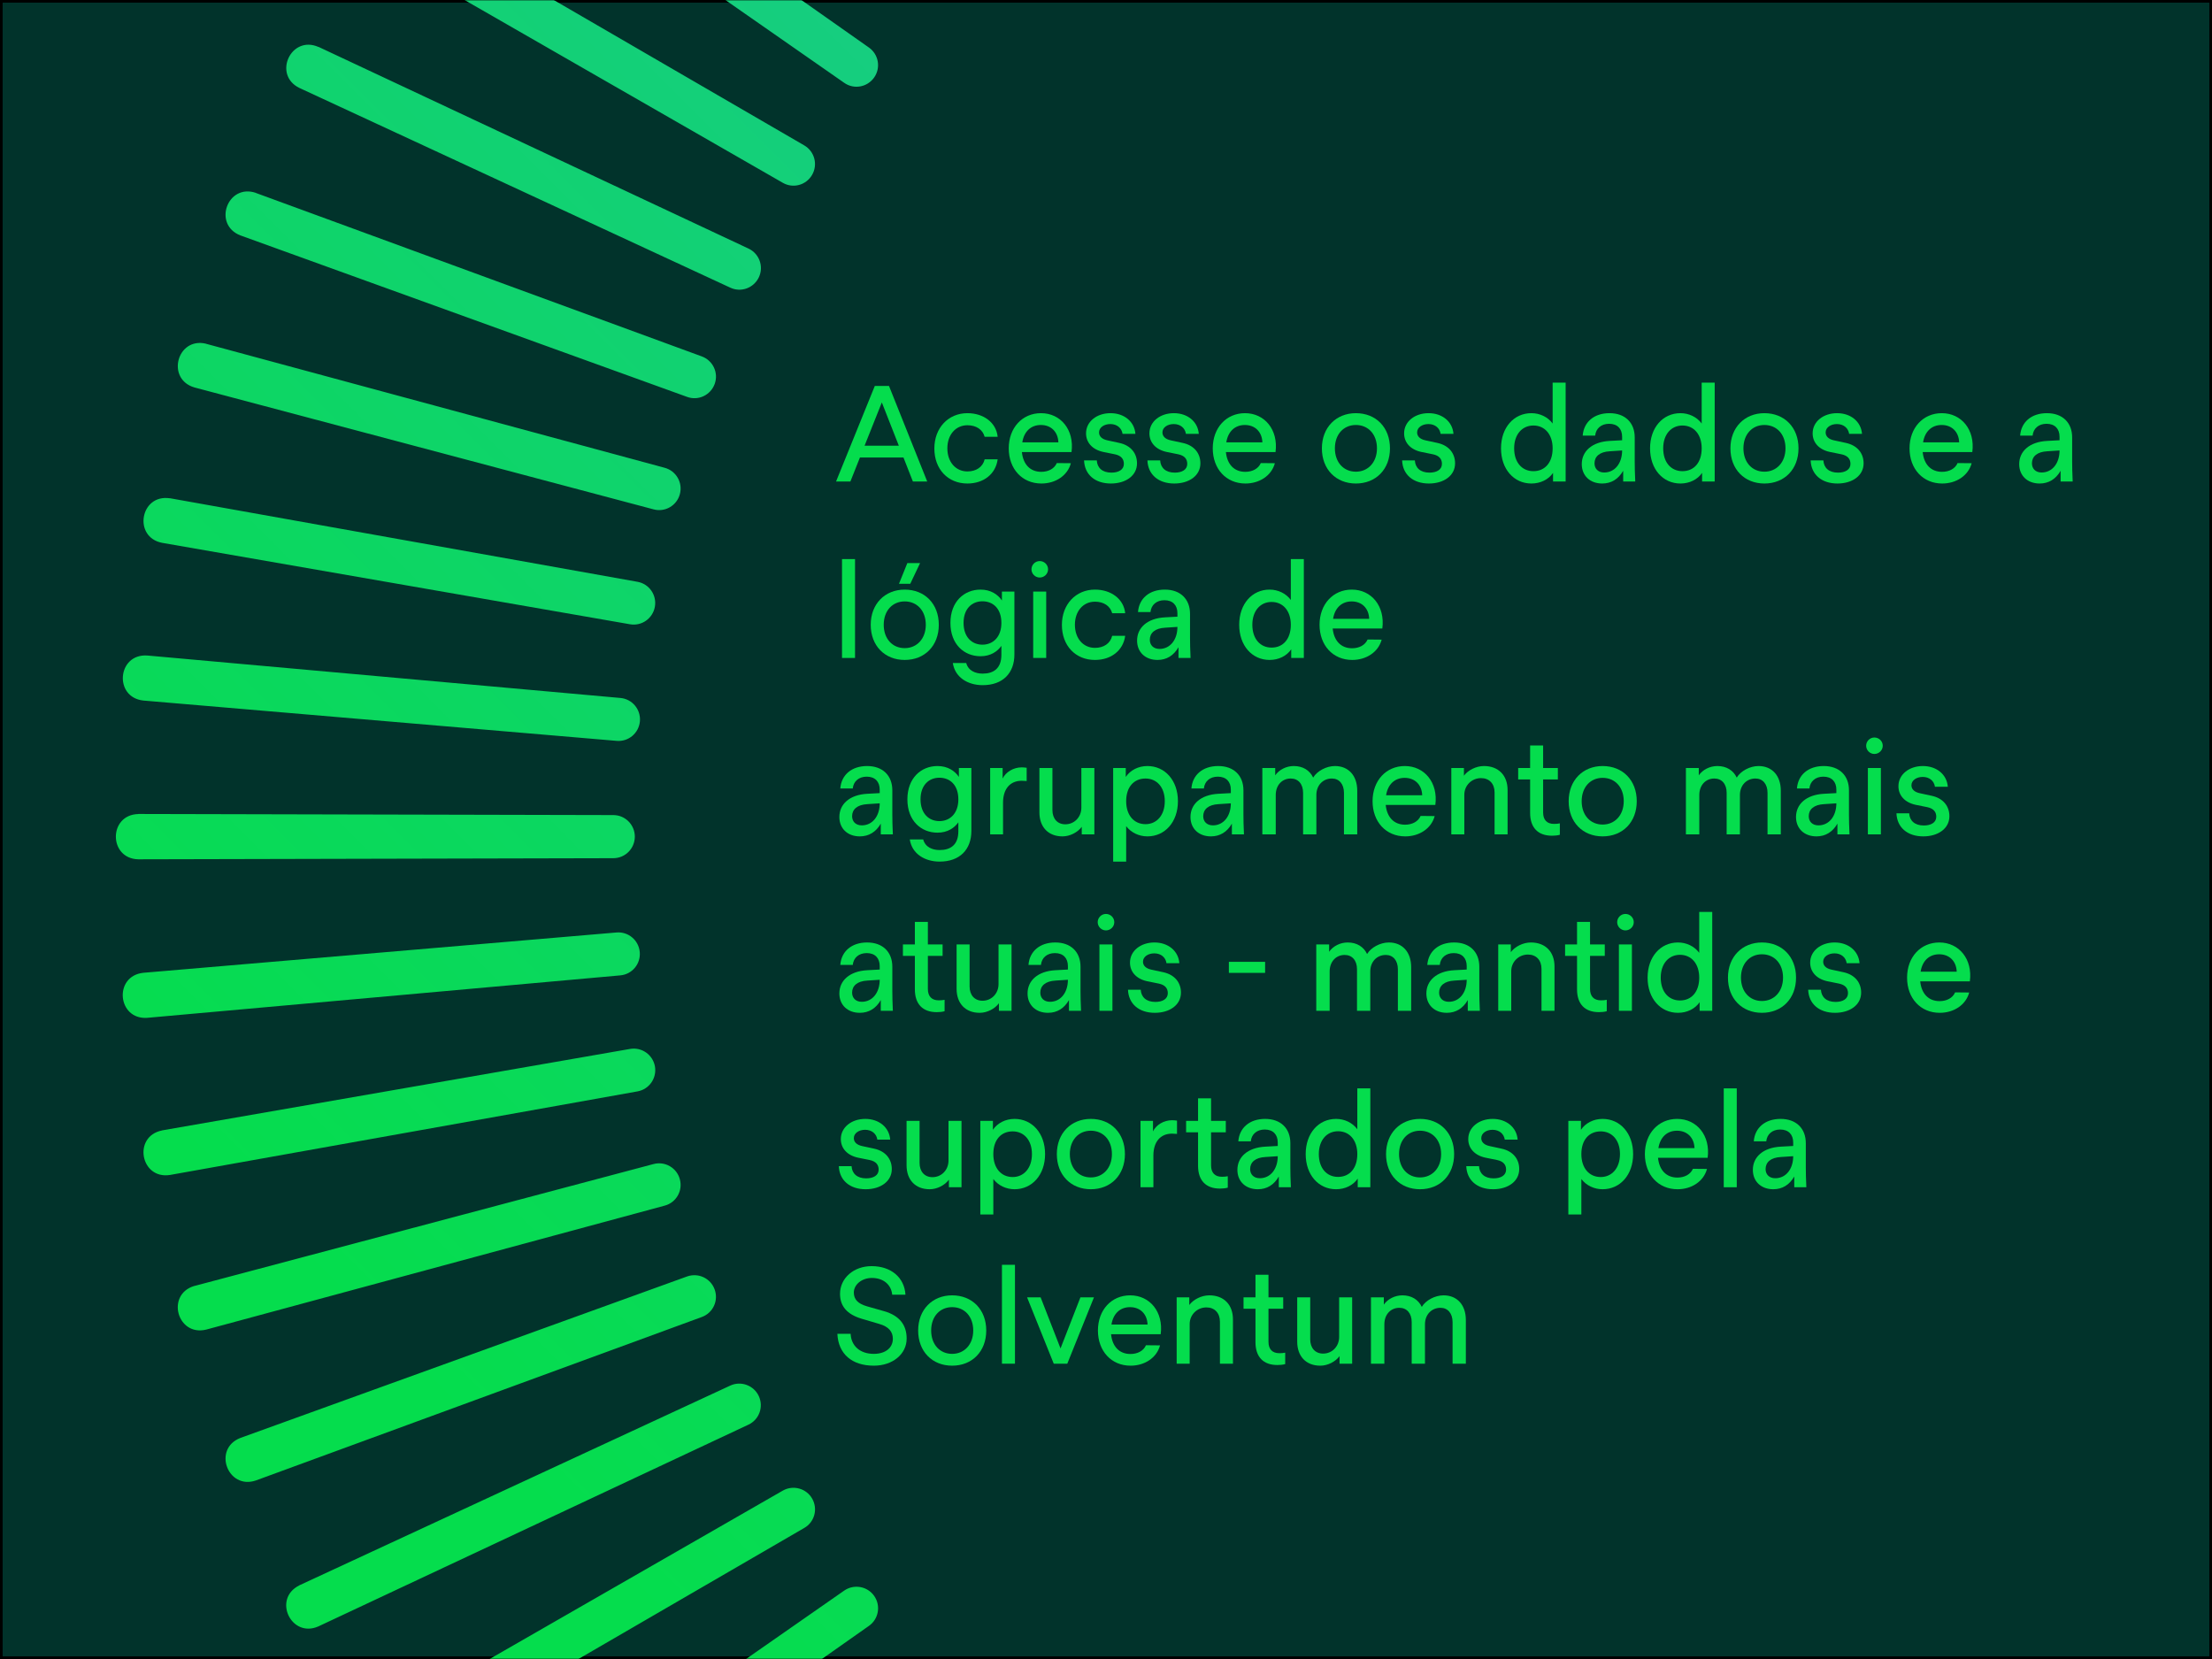
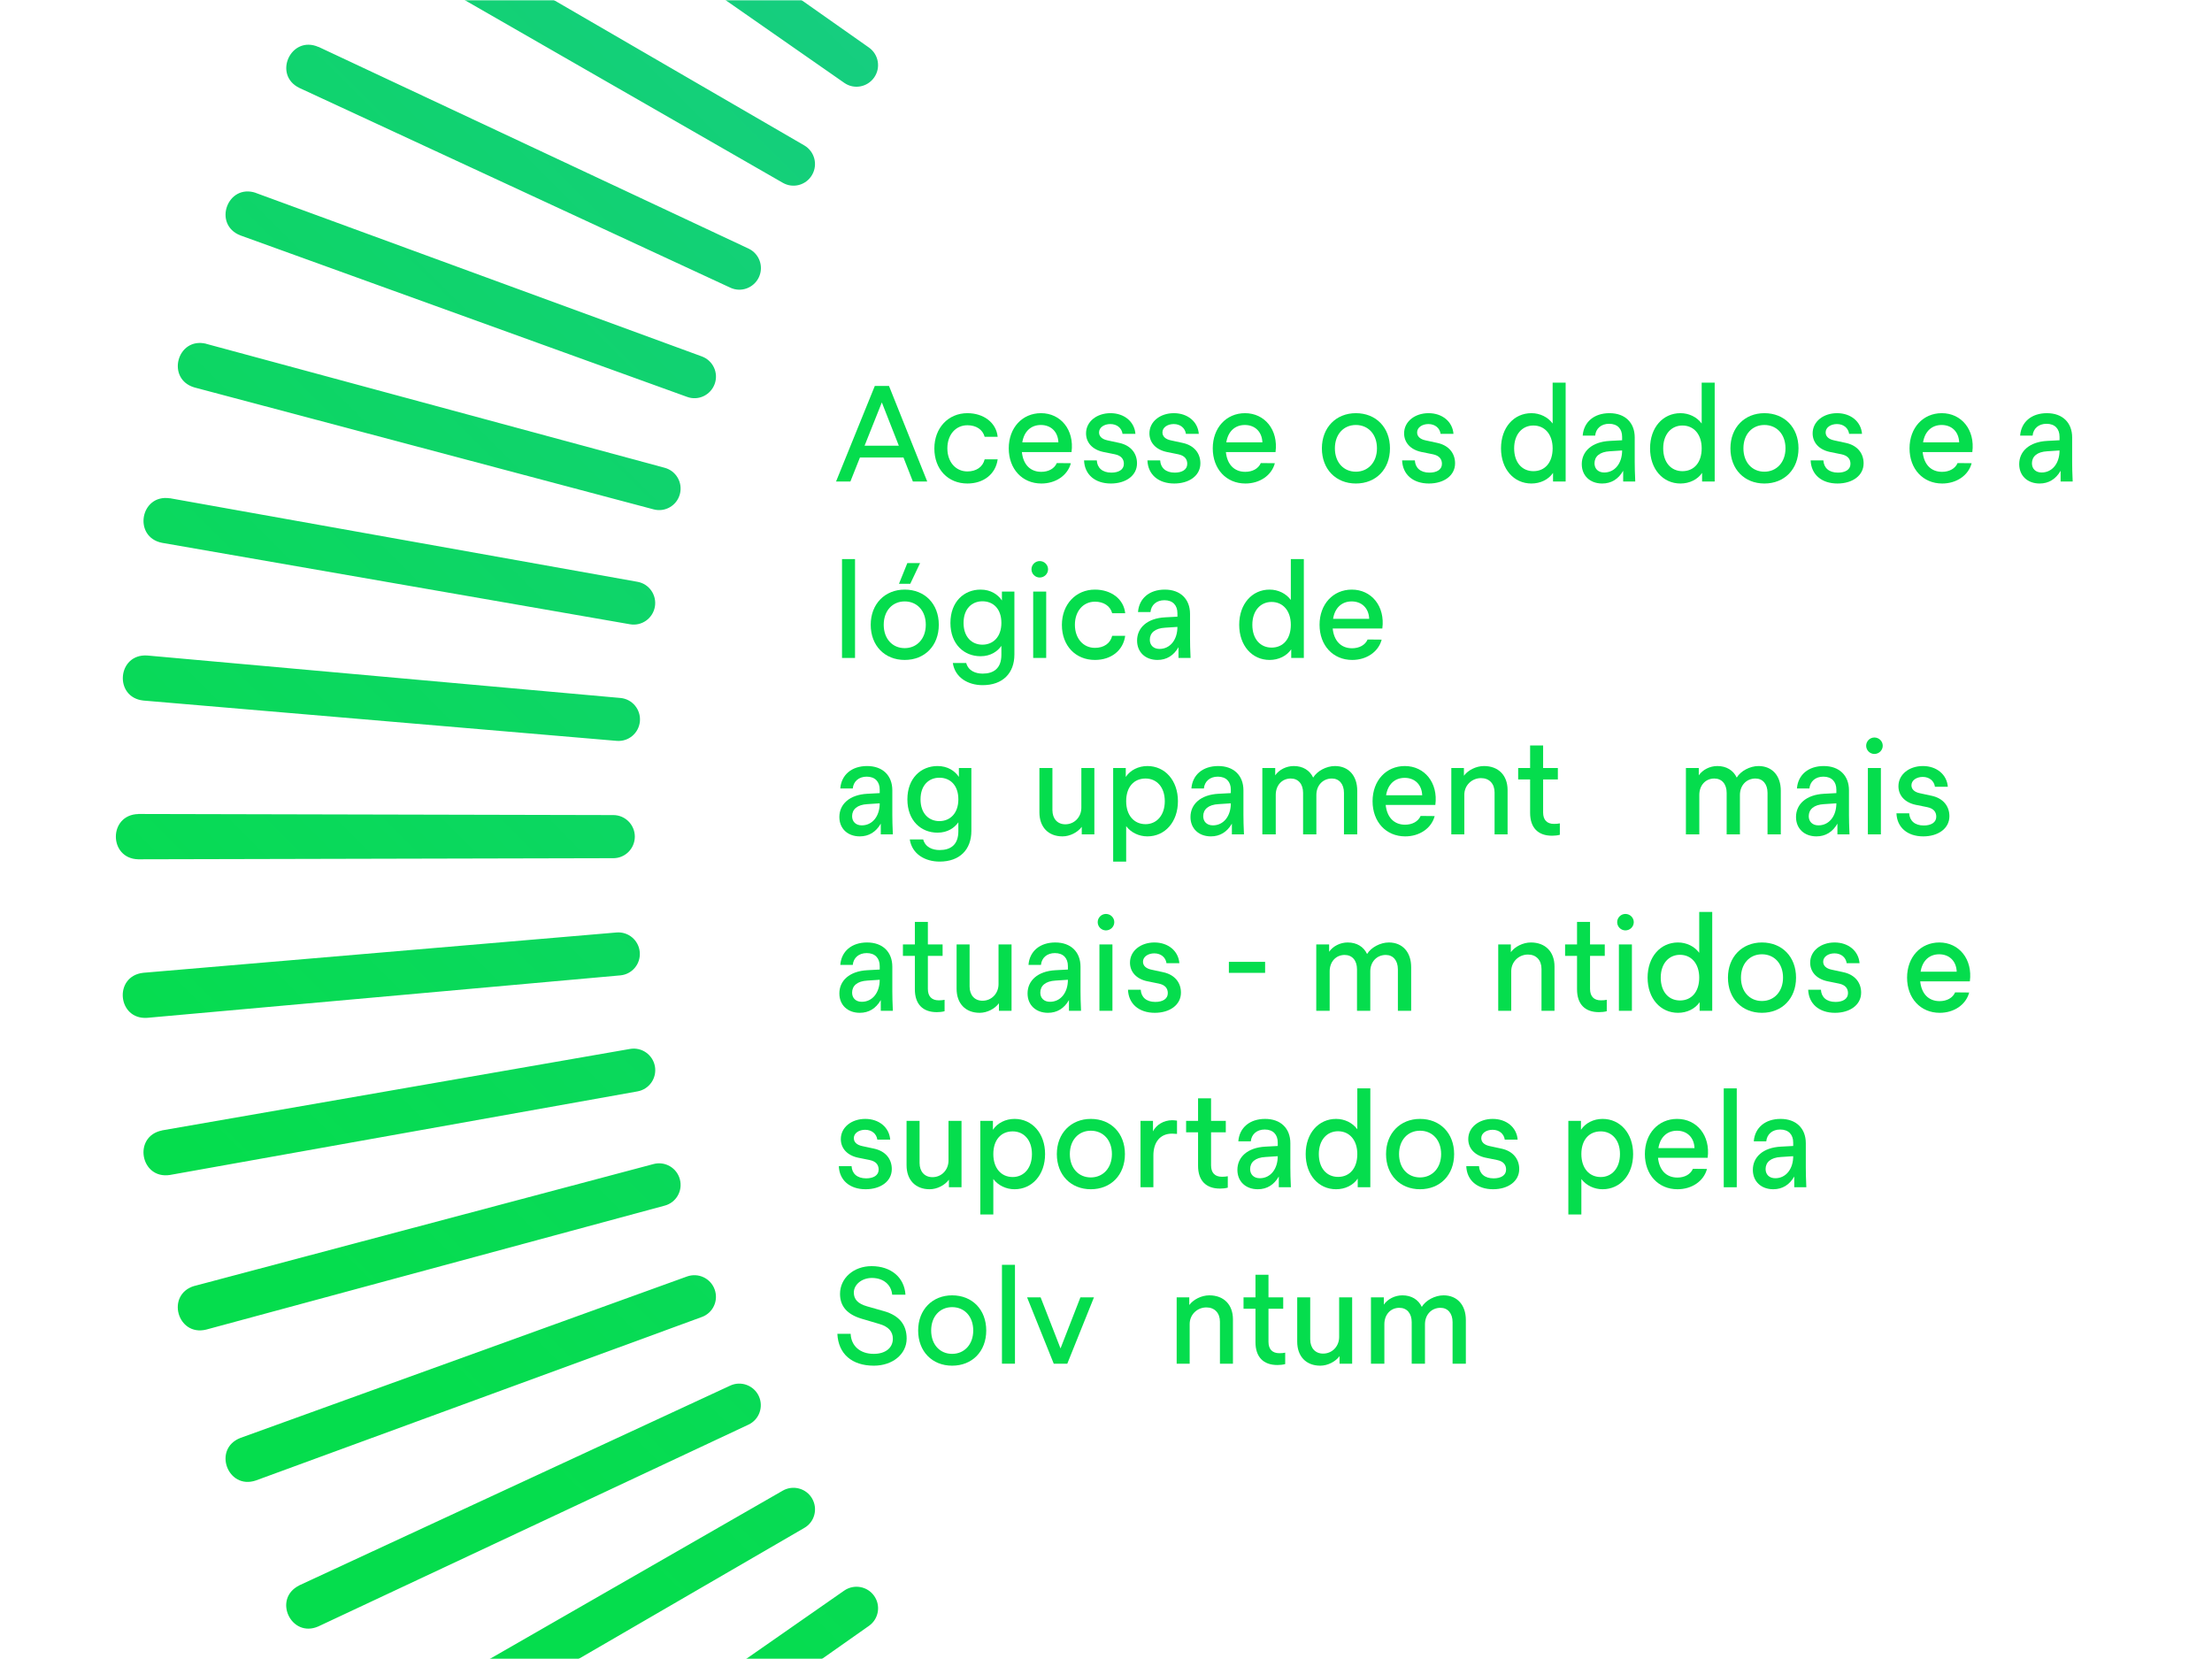
<svg xmlns="http://www.w3.org/2000/svg" width="840" height="630" viewBox="0 0 840 630" fill="none">
-   <rect x="0.5" y="0.5" width="839" height="629" fill="#01332B" stroke="black" />
  <mask id="mask0_11012_111" style="mask-type:alpha" maskUnits="userSpaceOnUse" x="0" y="0" width="840" height="630">
    <rect x="0.5" y="0.5" width="839" height="629" fill="#01332B" stroke="black" />
  </mask>
  <g mask="url(#mask0_11012_111)">
    <path d="M752.316 -373.488L751.896 -193.1C751.896 -188.594 748.202 -184.927 743.696 -184.927C739.189 -184.927 735.523 -188.566 735.523 -193.1L735.103 -373.488C735.355 -384.795 752.008 -384.879 752.288 -373.488L752.316 -373.488ZM812.52 -370.101C813.248 -381.465 796.65 -382.836 795.419 -371.585L780.109 -191.841C779.717 -187.334 783.02 -183.416 787.526 -182.996C792.032 -182.604 796.007 -185.907 796.398 -190.413L812.52 -370.073L812.52 -370.101ZM872.22 -361.481C873.927 -372.76 857.498 -375.559 855.315 -364.475L824.387 -186.775C823.604 -182.324 826.57 -178.126 831.021 -177.314C835.471 -176.531 839.725 -179.47 840.509 -183.92L872.248 -361.481L872.22 -361.481ZM930.913 -347.71C933.599 -358.794 917.478 -363.02 914.315 -352.16L868.022 -177.818C866.846 -173.452 869.421 -169.002 873.787 -167.826C878.154 -166.651 882.632 -169.226 883.807 -173.592L930.885 -347.71L930.913 -347.71ZM988.206 -328.846C991.844 -339.649 976.17 -345.275 972.056 -334.723L910.733 -165.083C909.165 -160.829 911.376 -156.183 915.603 -154.615C919.857 -153.048 924.531 -155.231 926.099 -159.486L988.178 -328.846L988.206 -328.846ZM1043.62 -305.083C1048.19 -315.523 1033.04 -322.492 1028.06 -312.332L952.212 -148.682C950.281 -144.595 952.072 -139.753 956.158 -137.822C960.245 -135.891 965.115 -137.654 967.046 -141.741L1043.65 -305.055L1043.62 -305.083ZM1096.77 -276.591C1102.23 -286.583 1087.76 -294.839 1081.88 -285.183L992.04 -128.754C989.773 -124.835 991.116 -119.881 995.035 -117.614C998.953 -115.347 1003.94 -116.663 1006.23 -120.581L1096.77 -276.591ZM1147.21 -243.564C1153.51 -253.052 1139.82 -262.54 1133.13 -253.416L1029.99 -105.411C1027.39 -101.717 1028.31 -96.651 1032.01 -94.048C1035.7 -91.445 1040.8 -92.34 1043.4 -96.035L1147.21 -243.564ZM1194.6 -206.255C1201.7 -215.155 1188.89 -225.791 1181.44 -217.31L1065.82 -78.878C1062.91 -75.435 1063.38 -70.285 1066.83 -67.374C1070.27 -64.463 1075.45 -64.911 1078.36 -68.354L1194.62 -206.283L1194.6 -206.255ZM1238.57 -164.971C1246.43 -173.228 1234.59 -184.927 1226.42 -177.119L1099.15 -49.266C1095.96 -46.075 1095.96 -40.925 1099.15 -37.734C1102.34 -34.544 1107.52 -34.516 1110.71 -37.734L1238.57 -164.999L1238.57 -164.971ZM1278.73 -119.993C1287.29 -127.522 1276.52 -140.229 1267.67 -133.148L1129.75 -16.883C1126.27 -14 1125.85 -8.85 1128.74 -5.379C1131.62 -1.909 1136.8 -1.461 1140.27 -4.344L1278.7 -119.965L1278.73 -119.993ZM1314.86 -71.713C1324.04 -78.458 1314.42 -92.061 1305.01 -85.791L1157.48 18.02C1153.79 20.595 1152.89 25.688 1155.47 29.383C1158.04 33.077 1163.14 34.001 1166.86 31.426L1314.86 -71.713ZM1346.63 -20.437C1356.37 -26.371 1347.95 -40.757 1338.04 -35.327L1182.03 55.217C1178.11 57.456 1176.79 62.438 1179.03 66.356C1181.27 70.275 1186.28 71.618 1190.2 69.379L1346.63 -20.465L1346.63 -20.437ZM1373.81 33.385C1384.02 28.319 1376.89 13.261 1366.56 17.823L1203.24 94.429C1199.16 96.332 1197.39 101.174 1199.3 105.289C1201.2 109.375 1206.07 111.166 1210.16 109.263L1373.81 33.413L1373.81 33.385ZM1396.2 89.391C1406.81 85.249 1401.04 69.603 1390.32 73.241L1220.96 135.32C1216.71 136.86 1214.55 141.534 1216.09 145.788C1217.63 150.043 1222.3 152.226 1226.56 150.714L1396.2 89.391ZM1413.61 147.132C1424.55 143.913 1420.16 127.847 1409.16 130.534L1235.04 177.612C1230.67 178.759 1228.1 183.237 1229.27 187.604C1230.42 191.97 1234.9 194.573 1239.29 193.397L1413.64 147.104L1413.61 147.132ZM1425.92 206.16C1437.09 203.921 1434.12 187.52 1422.93 189.255L1245.37 220.994C1240.92 221.778 1237.98 226.004 1238.73 230.454C1239.52 234.905 1243.74 237.899 1248.19 237.116L1425.89 206.188L1425.92 206.16ZM1433.06 266.028C1444.4 264.769 1442.86 248.171 1431.58 248.927L1251.92 265.049C1247.41 265.44 1244.11 269.387 1244.5 273.893C1244.89 278.399 1248.84 281.73 1253.34 281.338L1433.09 266.028L1433.06 266.028ZM1434.93 326.316C1446.33 326.036 1446.24 309.383 1434.93 309.131L1254.55 309.551C1250.04 309.551 1246.4 313.189 1246.37 317.723C1246.37 322.23 1250.01 325.924 1254.55 325.924L1434.93 326.344L1434.93 326.316ZM1431.55 386.52C1442.91 387.248 1444.28 370.65 1433.03 369.419L1253.29 354.109C1248.78 353.717 1244.86 357.02 1244.44 361.526C1244.05 366.032 1247.35 370.007 1251.86 370.398L1431.52 386.52L1431.55 386.52ZM1422.93 446.22C1434.21 447.927 1437.01 431.498 1425.92 429.315L1248.22 398.387C1243.77 397.604 1239.57 400.57 1238.76 405.021C1237.98 409.471 1240.92 413.725 1245.37 414.509L1422.93 446.248L1422.93 446.22ZM1409.16 504.913C1420.24 507.599 1424.47 491.478 1413.61 488.315L1239.27 442.022C1234.9 440.846 1230.45 443.421 1229.27 447.787C1228.1 452.154 1230.67 456.632 1235.04 457.807L1409.16 504.885L1409.16 504.913ZM1390.32 562.206C1401.12 565.844 1406.75 550.17 1396.2 546.056L1226.56 484.733C1222.3 483.165 1217.66 485.376 1216.09 489.603C1214.52 493.857 1216.71 498.531 1220.96 500.099L1390.32 562.178L1390.32 562.206ZM1366.53 617.623C1376.97 622.186 1383.94 607.044 1373.78 602.062L1210.13 526.212C1206.04 524.281 1201.2 526.072 1199.27 530.158C1197.34 534.245 1199.1 539.115 1203.19 541.046L1366.5 617.651L1366.53 617.623ZM1338.04 670.774C1348.03 676.232 1356.29 661.762 1346.63 655.884L1190.2 566.04C1186.28 563.773 1181.33 565.116 1179.06 569.035C1176.79 572.953 1178.11 577.935 1182.03 580.23L1338.04 670.774ZM1305.01 721.21C1314.5 727.508 1323.99 713.821 1314.86 707.132L1166.86 603.993C1163.16 601.39 1158.1 602.314 1155.49 606.008C1152.89 609.703 1153.79 614.797 1157.48 617.4L1305.01 721.21ZM1267.7 768.595C1276.6 775.704 1287.24 762.885 1278.76 755.44L1140.32 639.819C1136.88 636.908 1131.73 637.384 1128.82 640.826C1125.91 644.269 1126.36 649.447 1129.8 652.358L1267.73 768.623L1267.7 768.595ZM1226.42 812.566C1234.68 820.43 1246.37 808.591 1238.57 800.418L1110.71 673.153C1107.52 669.963 1102.37 669.963 1099.18 673.153C1095.99 676.344 1095.96 681.522 1099.18 684.713L1226.45 812.566L1226.42 812.566ZM1181.44 852.729C1188.97 861.294 1201.68 850.518 1194.6 841.674L1078.33 703.745C1075.45 700.274 1070.3 699.855 1066.83 702.737C1063.36 705.62 1062.91 710.798 1065.79 714.269L1181.41 852.701L1181.44 852.729ZM1133.16 888.863C1139.91 898.043 1153.51 888.415 1147.24 879.011L1043.43 731.482C1040.85 727.787 1035.76 726.892 1032.06 729.467C1028.37 732.042 1027.45 737.136 1030.02 740.858L1133.16 888.863ZM1081.88 920.63C1087.82 930.37 1102.2 921.946 1096.77 912.038L1006.23 756.028C1003.99 752.11 999.009 750.794 995.091 753.033C991.173 755.272 989.829 760.282 992.068 764.201L1081.91 920.63L1081.88 920.63ZM1028.06 947.807C1033.13 958.023 1048.19 950.886 1043.62 940.558L967.018 777.244C965.115 773.157 960.273 771.394 956.159 773.297C952.072 775.2 950.281 780.071 952.184 784.157L1028.03 947.807L1028.06 947.807ZM972.056 970.198C976.199 980.806 991.844 975.041 988.206 964.321L926.127 794.961C924.587 790.706 919.913 788.551 915.659 790.091C911.404 791.63 909.221 796.304 910.733 800.558L972.056 970.198ZM914.315 987.607C917.534 998.551 933.6 994.157 930.913 983.157L883.835 809.039C882.688 804.673 878.21 802.098 873.843 803.273C869.477 804.421 866.874 808.899 868.05 813.293L914.343 987.635L914.315 987.607ZM855.287 999.923C857.526 1011.09 873.927 1008.12 872.192 996.928L840.453 819.367C839.669 814.917 835.443 811.978 830.993 812.733C826.542 813.517 823.548 817.743 824.331 822.194L855.259 999.895L855.287 999.923ZM795.419 1007.06C796.678 1018.4 813.276 1016.86 812.52 1005.58L796.398 825.916C796.007 821.41 792.06 818.107 787.554 818.499C783.048 818.891 779.717 822.837 780.109 827.344L795.419 1007.09L795.419 1007.06ZM735.131 1008.93C735.411 1020.33 752.064 1020.24 752.316 1008.93L751.896 828.547C751.896 824.041 748.258 820.402 743.724 820.374C739.217 820.374 735.523 824.013 735.523 828.547L735.103 1008.93L735.131 1008.93ZM674.927 1005.55C674.199 1016.91 690.797 1018.28 692.028 1007.03L707.338 827.288C707.73 822.781 704.427 818.863 699.921 818.443C695.415 818.051 691.44 821.354 691.049 825.86L674.927 1005.52L674.927 1005.55ZM615.227 996.928C613.52 1008.21 629.949 1011.01 632.132 999.923L663.06 822.222C663.844 817.771 660.877 813.573 656.426 812.761C651.976 811.978 647.722 814.917 646.938 819.367L615.199 996.928L615.227 996.928ZM556.534 983.157C553.848 994.241 569.969 998.467 573.132 987.608L619.425 813.265C620.601 808.899 618.026 804.449 613.66 803.273C609.293 802.098 604.815 804.673 603.64 809.039L556.562 983.157L556.534 983.157ZM499.241 964.321C495.603 975.125 511.277 980.75 515.391 970.198L576.714 800.558C578.282 796.304 576.071 791.658 571.844 790.091C567.59 788.523 562.916 790.706 561.349 794.961L499.269 964.321L499.241 964.321ZM443.824 940.53C439.261 950.97 454.403 957.939 459.385 947.779L535.235 784.129C537.166 780.043 535.375 775.201 531.289 773.269C527.202 771.338 522.332 773.101 520.401 777.188L443.796 940.502L443.824 940.53ZM390.673 912.038C385.215 922.03 399.685 930.286 405.563 920.63L495.407 764.201C497.674 760.282 496.331 755.328 492.412 753.061C488.494 750.794 483.512 752.11 481.217 756.028L390.673 912.038ZM340.237 879.011C333.94 888.499 347.626 897.987 354.315 888.863L457.454 740.858C460.057 737.164 459.133 732.098 455.439 729.495C451.744 726.892 446.65 727.787 444.047 731.482L340.237 879.011ZM292.852 841.702C285.743 850.602 298.562 861.238 306.007 852.757L421.629 714.325C424.539 710.882 424.064 705.732 420.621 702.821C417.178 699.911 412 700.358 409.089 703.801L292.824 841.73L292.852 841.702ZM248.882 800.418C241.017 808.675 252.856 820.374 261.029 812.566L388.294 684.713C391.485 681.522 391.485 676.372 388.294 673.181C385.103 669.991 379.925 669.963 376.734 673.181L248.882 800.446L248.882 800.418ZM208.718 755.44C200.153 762.969 210.929 775.676 219.773 768.595L357.702 652.33C361.173 649.447 361.593 644.297 358.71 640.826C355.827 637.356 350.649 636.908 347.178 639.791L208.746 755.412L208.718 755.44ZM172.584 707.16C163.404 713.905 173.032 727.508 182.436 721.238L329.965 617.428C333.66 614.853 334.555 609.759 331.98 606.064C329.405 602.37 324.311 601.446 320.589 604.021L172.584 707.16ZM140.817 655.884C131.077 661.818 139.501 676.204 149.409 670.774L305.419 580.231C309.337 577.991 310.653 573.009 308.414 569.091C306.175 565.173 301.165 563.829 297.246 566.068L140.817 655.912L140.817 655.884ZM113.64 602.062C103.424 607.128 110.561 622.186 120.889 617.624L284.203 541.018C288.29 539.115 290.053 534.273 288.15 530.159C286.247 526.072 281.377 524.281 277.29 526.184L113.64 602.034L113.64 602.062ZM91.277 546.056C80.669 550.199 86.434 565.844 97.154 562.206L266.514 500.127C270.769 498.587 272.924 493.913 271.385 489.659C269.845 485.404 265.171 483.221 260.917 484.733L91.277 546.056ZM73.84 488.315C62.896 491.534 67.29 507.6 78.29 504.913L252.408 457.835C256.774 456.688 259.349 452.21 258.174 447.843C257.026 443.477 252.548 440.874 248.154 442.05L73.812 488.343L73.84 488.315ZM61.525 429.287C50.357 431.526 53.324 447.927 64.519 446.192L242.08 414.453C246.53 413.669 249.469 409.443 248.714 404.993C247.93 400.542 243.704 397.548 239.253 398.331L61.552 429.259L61.525 429.287ZM54.387 369.419C43.052 370.678 44.591 387.276 55.871 386.52L235.531 370.398C240.037 370.007 243.34 366.06 242.948 361.554C242.556 357.048 238.61 353.717 234.103 354.109L54.359 369.419L54.387 369.419ZM52.512 309.131C41.121 309.411 41.205 326.064 52.512 326.316L232.9 325.896C237.406 325.896 241.045 322.258 241.073 317.724C241.073 313.217 237.434 309.523 232.9 309.523L52.512 309.103L52.512 309.131ZM55.899 248.927C44.535 248.199 43.164 264.797 54.415 266.028L234.159 281.338C238.666 281.73 242.584 278.427 243.004 273.921C243.396 269.415 240.093 265.44 235.587 265.049L55.927 248.927L55.899 248.927ZM64.519 189.227C53.24 187.52 50.441 203.949 61.525 206.132L239.225 237.06C243.676 237.844 247.874 234.877 248.686 230.426C249.469 225.976 246.53 221.722 242.08 220.938L64.519 189.199L64.519 189.227ZM78.29 130.534C67.206 127.848 62.98 143.969 73.84 147.132L248.182 193.425C252.548 194.601 256.998 192.026 258.174 187.66C259.349 183.293 256.774 178.815 252.408 177.64L78.29 130.562L78.29 130.534ZM97.154 73.241C86.35 69.603 80.725 85.277 91.277 89.391L260.917 150.714C265.171 152.282 269.817 150.071 271.385 145.844C272.952 141.59 270.769 136.916 266.514 135.349L97.154 73.269L97.154 73.241ZM120.917 17.824C110.477 13.261 103.508 28.403 113.668 33.385L277.318 109.235C281.405 111.166 286.247 109.375 288.178 105.289C290.109 101.202 288.346 96.332 284.259 94.401L120.945 17.796L120.917 17.824ZM149.409 -35.327C139.417 -40.785 131.161 -26.315 140.817 -20.437L297.246 69.407C301.165 71.674 306.119 70.331 308.386 66.412C310.653 62.494 309.337 57.512 305.419 55.217L149.409 -35.327ZM182.436 -85.763C172.948 -92.06 163.46 -78.374 172.584 -71.685L320.589 31.454C324.283 34.057 329.349 33.133 331.952 29.439C334.555 25.744 333.66 20.65 329.965 18.047L182.436 -85.763ZM219.745 -133.148C210.845 -140.257 200.209 -127.438 208.69 -119.993L347.122 -4.371C350.565 -1.461 355.715 -1.936 358.626 -5.379C361.536 -8.822 361.089 -14 357.646 -16.91L219.717 -133.176L219.745 -133.148ZM261.029 -177.118C252.772 -184.983 241.073 -173.144 248.881 -164.971L376.734 -37.706C379.925 -34.516 385.075 -34.516 388.266 -37.706C391.456 -40.897 391.484 -46.075 388.266 -49.266L261.001 -177.118L261.029 -177.118ZM306.007 -217.282C298.478 -225.847 285.771 -215.071 292.852 -206.227L409.117 -68.298C412 -64.827 417.15 -64.407 420.621 -67.29C424.091 -70.173 424.539 -75.351 421.656 -78.822L306.035 -217.254L306.007 -217.282ZM354.287 -253.416C347.542 -262.596 333.939 -252.968 340.209 -243.564L444.019 -96.035C446.594 -92.34 451.688 -91.445 455.383 -94.02C459.077 -96.595 460.001 -101.689 457.426 -105.411L354.287 -253.416ZM405.563 -285.183C399.629 -294.923 385.243 -286.499 390.673 -276.591L481.217 -120.581C483.456 -116.663 488.438 -115.347 492.356 -117.586C496.275 -119.825 497.618 -124.835 495.379 -128.754L405.535 -285.183L405.563 -285.183ZM459.385 -312.36C454.319 -322.576 439.261 -315.439 443.823 -305.111L520.429 -141.797C522.332 -137.71 527.174 -135.947 531.289 -137.85C535.375 -139.753 537.166 -144.623 535.263 -148.71L459.413 -312.36L459.385 -312.36ZM515.391 -334.723C511.249 -345.331 495.603 -339.565 499.241 -328.846L561.32 -159.486C562.86 -155.231 567.534 -153.076 571.788 -154.615C576.043 -156.155 578.226 -160.829 576.714 -165.083L515.391 -334.723ZM573.132 -352.16C569.913 -363.104 553.847 -358.71 556.534 -347.71L603.612 -173.592C604.759 -169.226 609.237 -166.651 613.604 -167.826C617.97 -168.974 620.573 -173.452 619.397 -177.846L573.104 -352.188L573.132 -352.16ZM632.16 -364.475C629.921 -375.643 613.52 -372.676 615.255 -361.481L646.994 -183.92C647.778 -179.47 652.004 -176.531 656.454 -177.286C660.905 -178.07 663.899 -182.296 663.116 -186.747L632.188 -364.448L632.16 -364.475ZM692.028 -371.613C690.769 -382.948 674.171 -381.409 674.927 -370.129L691.049 -190.469C691.44 -185.963 695.387 -182.66 699.893 -183.052C704.399 -183.444 707.73 -187.39 707.338 -191.897L692.028 -371.641L692.028 -371.613Z" fill="url(#paint0_linear_11012_111)" />
  </g>
  <path d="M520.616 517.856V492.656H525.505V495.428C526.967 493.311 529.688 491.9 532.561 491.9C535.988 491.9 538.609 493.513 539.919 496.285C541.381 493.815 544.909 491.9 548.185 491.9C553.376 491.9 556.652 495.579 556.652 501.274V517.856H551.612V502.081C551.612 498.754 549.798 496.637 547.026 496.637C543.599 496.637 541.129 499.258 541.129 502.887V517.856H536.089V502.081C536.089 498.754 534.275 496.637 531.402 496.637C528.075 496.637 525.707 499.208 525.707 502.887V517.856H520.616Z" fill="#05DD4D" />
  <path d="M501.38 518.612C495.988 518.612 492.611 515.084 492.611 509.489V492.656H497.55V508.633C497.55 511.909 499.465 514.025 502.439 514.025C505.916 514.025 508.537 511.253 508.537 507.725V492.656H513.476V517.856H508.688V514.983C507.176 517.049 504.253 518.612 501.38 518.612Z" fill="#05DD4D" />
  <path d="M485.079 518.36C479.736 518.36 476.763 515.286 476.763 509.691V496.99H472.227V492.656H476.763V484.088H481.702V492.656H487.296V496.99H481.702V509.54C481.702 512.362 483.163 513.874 485.835 513.874C486.591 513.874 487.347 513.824 488.052 513.673V518.007C487.145 518.259 486.087 518.36 485.079 518.36Z" fill="#05DD4D" />
  <path d="M446.837 517.856V492.656H451.625V495.579C453.137 493.513 456.212 491.9 459.236 491.9C464.729 491.9 468.207 495.428 468.207 501.022V517.856H463.268V501.93C463.268 498.603 461.252 496.486 458.127 496.486C454.599 496.486 451.776 499.258 451.776 502.786V517.856H446.837Z" fill="#05DD4D" />
-   <path d="M429.332 518.612C422.024 518.612 416.933 513.068 416.933 505.256C416.933 497.444 422.074 491.9 429.18 491.9C436.64 491.9 441.881 498.2 440.772 506.667H421.923C422.376 511.253 424.997 514.177 429.281 514.177C432.003 514.177 434.271 512.967 435.178 510.85L440.52 510.901C439.26 515.638 434.674 518.612 429.332 518.612ZM422.074 502.988H435.783C435.632 498.956 432.96 496.385 429.13 496.385C425.35 496.385 422.729 498.855 422.074 502.988Z" fill="#05DD4D" />
  <path d="M400.159 517.856L390.029 492.656H395.17L402.73 512.06L410.29 492.656H415.431L405.3 517.856H400.159Z" fill="#05DD4D" />
  <path d="M380.49 517.856V480.308H385.43V517.856H380.49Z" fill="#05DD4D" />
  <path d="M361.569 518.612C354.009 518.612 348.667 513.219 348.667 505.256C348.667 497.343 354.06 491.9 361.569 491.9C369.18 491.9 374.522 497.293 374.522 505.256C374.522 513.219 369.18 518.612 361.569 518.612ZM353.606 505.256C353.606 510.598 356.932 514.126 361.569 514.126C366.206 514.126 369.583 510.548 369.583 505.256C369.583 499.913 366.256 496.385 361.569 496.385C356.932 496.385 353.606 499.913 353.606 505.256Z" fill="#05DD4D" />
  <path d="M331.85 518.612C323.484 518.612 318.343 514.126 317.99 506.516H323.03C323.232 511.153 326.659 514.126 331.8 514.126C336.235 514.126 339.058 511.858 339.058 508.381C339.058 505.709 337.445 503.744 333.816 502.736L327.163 500.77C321.619 499.107 318.998 495.982 318.998 491.345C318.998 485.398 324.139 480.812 330.994 480.812C338.352 480.812 343.442 485.096 343.846 491.648H338.806C338.453 487.817 335.429 485.297 331.094 485.297C327.264 485.297 324.24 487.817 324.24 490.841C324.24 493.412 325.752 495.075 329.28 496.083L335.832 497.948C341.527 499.611 344.299 503.089 344.299 508.33C344.299 514.227 338.957 518.612 331.85 518.612Z" fill="#05DD4D" />
  <path d="M673.402 451.612C668.765 451.612 665.64 448.638 665.64 444.254C665.64 439.415 669.471 435.786 676.275 435.434L680.962 435.181V433.871C680.962 430.847 679.198 428.932 676.023 428.932C672.999 428.932 670.983 430.746 670.731 433.417H665.993C666.396 428.226 670.327 424.9 676.174 424.9C682.071 424.9 685.75 428.478 685.75 434.123V443.397C685.75 445.413 685.8 447.479 685.951 450.856H681.365V446.773C679.551 449.949 676.829 451.612 673.402 451.612ZM670.479 443.951C670.479 445.967 671.839 447.429 674.158 447.429C678.19 447.429 680.962 443.951 680.962 439.062L676.325 439.365C672.394 439.566 670.479 441.381 670.479 443.951Z" fill="#05DD4D" />
  <path d="M654.59 450.856V413.308H659.529V450.856H654.59Z" fill="#05DD4D" />
  <path d="M637.035 451.612C629.727 451.612 624.636 446.068 624.636 438.256C624.636 430.444 629.777 424.9 636.883 424.9C644.343 424.9 649.584 431.2 648.475 439.667H629.626C630.079 444.253 632.7 447.177 636.984 447.177C639.706 447.177 641.974 445.967 642.881 443.85L648.223 443.901C646.963 448.638 642.377 451.612 637.035 451.612ZM629.777 435.988H643.486C643.335 431.956 640.663 429.385 636.833 429.385C633.053 429.385 630.432 431.855 629.777 435.988Z" fill="#05DD4D" />
  <path d="M595.576 461.188V425.656H600.364V429.033C602.078 426.462 605.152 424.9 608.579 424.9C615.232 424.9 620.172 430.343 620.172 438.256C620.172 446.169 615.232 451.612 608.579 451.612C605.354 451.612 602.33 450.15 600.516 447.731V461.188H595.576ZM600.516 438.256C600.516 443.598 603.489 446.975 607.874 446.975C612.057 446.975 615.182 443.649 615.182 438.256C615.182 432.913 612.108 429.637 607.874 429.637C603.439 429.637 600.516 432.863 600.516 438.256Z" fill="#05DD4D" />
  <path d="M566.994 451.612C560.946 451.612 557.014 448.185 556.813 442.842H561.651C561.802 445.614 563.718 447.479 567.195 447.479C569.917 447.479 571.933 446.37 571.933 444.153C571.933 442.338 570.925 441.028 568.556 440.524L564.07 439.617C559.887 438.709 557.569 435.988 557.569 432.561C557.569 428.075 561.651 424.9 566.842 424.9C572.084 424.9 575.965 428.125 576.318 432.762H571.429C571.126 430.595 569.362 429.033 566.792 429.033C564.474 429.033 562.508 430.293 562.508 432.208C562.508 433.669 563.566 434.778 565.734 435.232L570.169 436.189C574.654 437.147 576.922 440.221 576.922 443.951C576.922 448.638 572.638 451.612 566.994 451.612Z" fill="#05DD4D" />
  <path d="M539.249 451.612C531.689 451.612 526.346 446.219 526.346 438.256C526.346 430.343 531.739 424.9 539.249 424.9C546.859 424.9 552.202 430.293 552.202 438.256C552.202 446.219 546.859 451.612 539.249 451.612ZM531.286 438.256C531.286 443.598 534.612 447.126 539.249 447.126C543.886 447.126 547.262 443.548 547.262 438.256C547.262 432.913 543.936 429.385 539.249 429.385C534.612 429.385 531.286 432.913 531.286 438.256Z" fill="#05DD4D" />
  <path d="M507.372 451.612C500.72 451.612 495.831 446.169 495.831 438.256C495.831 430.343 500.72 424.9 507.372 424.9C510.598 424.9 513.622 426.361 515.436 428.831V413.308H520.376V450.856H515.588V447.58C513.874 450.1 510.8 451.612 507.372 451.612ZM500.82 438.256C500.82 443.649 503.844 446.925 508.128 446.925C512.513 446.925 515.436 443.649 515.436 438.256C515.436 432.964 512.463 429.587 508.128 429.587C503.895 429.587 500.82 432.913 500.82 438.256Z" fill="#05DD4D" />
  <path d="M477.659 451.612C473.022 451.612 469.897 448.638 469.897 444.254C469.897 439.415 473.728 435.786 480.532 435.434L485.219 435.181V433.871C485.219 430.847 483.455 428.932 480.28 428.932C477.256 428.932 475.24 430.746 474.988 433.417H470.25C470.653 428.226 474.584 424.9 480.431 424.9C486.328 424.9 490.007 428.478 490.007 434.123V443.397C490.007 445.413 490.057 447.479 490.208 450.856H485.622V446.773C483.808 449.949 481.086 451.612 477.659 451.612ZM474.736 443.951C474.736 445.967 476.096 447.429 478.415 447.429C482.447 447.429 485.219 443.951 485.219 439.062L480.582 439.365C476.651 439.566 474.736 441.381 474.736 443.951Z" fill="#05DD4D" />
  <path d="M463.275 451.36C457.932 451.36 454.959 448.286 454.959 442.691V429.99H450.423V425.656H454.959V417.088H459.898V425.656H465.492V429.99H459.898V442.54C459.898 445.362 461.36 446.874 464.031 446.874C464.787 446.874 465.543 446.824 466.248 446.673V451.007C465.341 451.259 464.283 451.36 463.275 451.36Z" fill="#05DD4D" />
  <path d="M433.105 450.856V425.656H437.843V429.637C439.052 427.168 441.925 425.404 445.1 425.404C445.655 425.404 446.209 425.454 446.965 425.555V430.595C446.31 430.545 445.705 430.494 445.1 430.494C440.564 430.494 437.994 433.72 437.994 438.81V450.856H433.105Z" fill="#05DD4D" />
  <path d="M414.233 451.612C406.673 451.612 401.331 446.219 401.331 438.256C401.331 430.343 406.724 424.9 414.233 424.9C421.844 424.9 427.186 430.293 427.186 438.256C427.186 446.219 421.844 451.612 414.233 451.612ZM406.27 438.256C406.27 443.598 409.596 447.126 414.233 447.126C418.87 447.126 422.247 443.548 422.247 438.256C422.247 432.913 418.92 429.385 414.233 429.385C409.596 429.385 406.27 432.913 406.27 438.256Z" fill="#05DD4D" />
  <path d="M372.271 461.188V425.656H377.059V429.033C378.772 426.462 381.847 424.9 385.274 424.9C391.927 424.9 396.866 430.343 396.866 438.256C396.866 446.169 391.927 451.612 385.274 451.612C382.048 451.612 379.024 450.15 377.21 447.731V461.188H372.271ZM377.21 438.256C377.21 443.598 380.184 446.975 384.568 446.975C388.752 446.975 391.876 443.649 391.876 438.256C391.876 432.913 388.802 429.637 384.568 429.637C380.133 429.637 377.21 432.863 377.21 438.256Z" fill="#05DD4D" />
  <path d="M353.035 451.612C347.642 451.612 344.265 448.084 344.265 442.489V425.656H349.205V441.633C349.205 444.909 351.12 447.025 354.093 447.025C357.571 447.025 360.192 444.253 360.192 440.725V425.656H365.131V450.856H360.343V447.983C358.831 450.049 355.908 451.612 353.035 451.612Z" fill="#05DD4D" />
  <path d="M328.726 451.612C322.678 451.612 318.747 448.185 318.545 442.842H323.383C323.535 445.614 325.45 447.479 328.927 447.479C331.649 447.479 333.665 446.37 333.665 444.153C333.665 442.338 332.657 441.028 330.288 440.524L325.803 439.617C321.619 438.709 319.301 435.988 319.301 432.561C319.301 428.075 323.383 424.9 328.575 424.9C333.816 424.9 337.697 428.125 338.05 432.762H333.161C332.859 430.595 331.095 429.033 328.524 429.033C326.206 429.033 324.24 430.293 324.24 432.208C324.24 433.669 325.299 434.778 327.466 435.232L331.901 436.189C336.387 437.147 338.655 440.221 338.655 443.951C338.655 448.638 334.371 451.612 328.726 451.612Z" fill="#05DD4D" />
  <path d="M736.604 384.612C729.296 384.612 724.206 379.068 724.206 371.256C724.206 363.444 729.347 357.9 736.453 357.9C743.912 357.9 749.154 364.2 748.045 372.667H729.195C729.649 377.254 732.27 380.177 736.554 380.177C739.275 380.177 741.543 378.967 742.451 376.85L747.793 376.901C746.533 381.638 741.947 384.612 736.604 384.612ZM729.347 368.988H743.055C742.904 364.956 740.233 362.386 736.403 362.386C732.623 362.386 730.002 364.855 729.347 368.988Z" fill="#05DD4D" />
  <path d="M696.833 384.612C690.785 384.612 686.853 381.185 686.652 375.842H691.49C691.641 378.614 693.557 380.479 697.034 380.479C699.756 380.479 701.772 379.37 701.772 377.153C701.772 375.338 700.764 374.028 698.395 373.524L693.909 372.617C689.726 371.71 687.408 368.988 687.408 365.561C687.408 361.075 691.49 357.9 696.681 357.9C701.923 357.9 705.804 361.126 706.157 365.762H701.268C700.965 363.595 699.201 362.033 696.631 362.033C694.313 362.033 692.347 363.293 692.347 365.208C692.347 366.67 693.405 367.778 695.573 368.232L700.008 369.19C704.493 370.147 706.761 373.222 706.761 376.951C706.761 381.638 702.477 384.612 696.833 384.612Z" fill="#05DD4D" />
  <path d="M669.088 384.612C661.528 384.612 656.185 379.219 656.185 371.256C656.185 363.343 661.578 357.9 669.088 357.9C676.698 357.9 682.041 363.293 682.041 371.256C682.041 379.219 676.698 384.612 669.088 384.612ZM661.125 371.256C661.125 376.598 664.451 380.126 669.088 380.126C673.725 380.126 677.101 376.548 677.101 371.256C677.101 365.914 673.775 362.386 669.088 362.386C664.451 362.386 661.125 365.914 661.125 371.256Z" fill="#05DD4D" />
  <path d="M637.211 384.612C630.559 384.612 625.67 379.169 625.67 371.256C625.67 363.343 630.559 357.9 637.211 357.9C640.437 357.9 643.461 359.361 645.275 361.831V346.308H650.215V383.856H645.427V380.58C643.713 383.1 640.639 384.612 637.211 384.612ZM630.659 371.256C630.659 376.649 633.683 379.925 637.967 379.925C642.352 379.925 645.275 376.649 645.275 371.256C645.275 365.964 642.302 362.587 637.967 362.587C633.734 362.587 630.659 365.913 630.659 371.256Z" fill="#05DD4D" />
  <path d="M614.772 383.856V358.656H619.711V383.856H614.772ZM614.116 350.189C614.116 348.475 615.528 347.064 617.241 347.064C619.005 347.064 620.416 348.475 620.416 350.189C620.416 351.902 619.005 353.314 617.241 353.314C615.528 353.314 614.116 351.902 614.116 350.189Z" fill="#05DD4D" />
  <path d="M607.19 384.36C601.848 384.36 598.874 381.286 598.874 375.691V362.99H594.338V358.656H598.874V350.088H603.814V358.656H609.408V362.99H603.814V375.54C603.814 378.362 605.275 379.874 607.946 379.874C608.702 379.874 609.458 379.824 610.164 379.673V384.007C609.257 384.259 608.198 384.36 607.19 384.36Z" fill="#05DD4D" />
  <path d="M568.949 383.856V358.656H573.737V361.579C575.249 359.513 578.323 357.9 581.347 357.9C586.841 357.9 590.319 361.428 590.319 367.022V383.856H585.379V367.93C585.379 364.603 583.363 362.486 580.239 362.486C576.711 362.486 573.888 365.258 573.888 368.786V383.856H568.949Z" fill="#05DD4D" />
-   <path d="M549.42 384.612C544.783 384.612 541.658 381.638 541.658 377.254C541.658 372.415 545.489 368.786 552.293 368.434L556.98 368.182V366.871C556.98 363.847 555.216 361.932 552.041 361.932C549.017 361.932 547.001 363.746 546.749 366.418H542.011C542.414 361.226 546.345 357.9 552.192 357.9C558.089 357.9 561.768 361.478 561.768 367.123V376.397C561.768 378.413 561.818 380.479 561.969 383.856H557.383V379.774C555.569 382.949 552.847 384.612 549.42 384.612ZM546.497 376.951C546.497 378.967 547.857 380.429 550.176 380.429C554.208 380.429 556.98 376.951 556.98 372.062L552.343 372.365C548.412 372.566 546.497 374.381 546.497 376.951Z" fill="#05DD4D" />
  <path d="M499.846 383.856V358.656H504.735V361.428C506.196 359.311 508.918 357.9 511.791 357.9C515.218 357.9 517.839 359.513 519.149 362.285C520.611 359.815 524.139 357.9 527.415 357.9C532.606 357.9 535.882 361.579 535.882 367.274V383.856H530.842V368.081C530.842 364.754 529.027 362.638 526.255 362.638C522.828 362.638 520.359 365.258 520.359 368.887V383.856H515.319V368.081C515.319 364.754 513.504 362.638 510.631 362.638C507.305 362.638 504.936 365.208 504.936 368.887V383.856H499.846Z" fill="#05DD4D" />
  <path d="M466.662 369.441V365.258H480.421V369.441H466.662Z" fill="#05DD4D" />
  <path d="M438.533 384.612C432.485 384.612 428.554 381.185 428.352 375.842H433.19C433.342 378.614 435.257 380.479 438.734 380.479C441.456 380.479 443.472 379.37 443.472 377.153C443.472 375.338 442.464 374.028 440.095 373.524L435.61 372.617C431.426 371.71 429.108 368.988 429.108 365.561C429.108 361.075 433.19 357.9 438.382 357.9C443.623 357.9 447.504 361.126 447.857 365.762H442.968C442.666 363.595 440.902 362.033 438.331 362.033C436.013 362.033 434.047 363.293 434.047 365.208C434.047 366.67 435.106 367.778 437.273 368.232L441.708 369.19C446.194 370.147 448.462 373.222 448.462 376.951C448.462 381.638 444.178 384.612 438.533 384.612Z" fill="#05DD4D" />
  <path d="M417.503 383.856V358.656H422.442V383.856H417.503ZM416.848 350.189C416.848 348.475 418.259 347.064 419.972 347.064C421.736 347.064 423.148 348.475 423.148 350.189C423.148 351.902 421.736 353.314 419.972 353.314C418.259 353.314 416.848 351.902 416.848 350.189Z" fill="#05DD4D" />
  <path d="M397.974 384.612C393.337 384.612 390.212 381.638 390.212 377.254C390.212 372.415 394.042 368.786 400.846 368.434L405.534 368.182V366.871C405.534 363.847 403.77 361.932 400.594 361.932C397.57 361.932 395.554 363.746 395.302 366.418H390.565C390.968 361.226 394.899 357.9 400.746 357.9C406.642 357.9 410.322 361.478 410.322 367.123V376.397C410.322 378.413 410.372 380.479 410.523 383.856H405.937V379.774C404.122 382.949 401.401 384.612 397.974 384.612ZM395.05 376.951C395.05 378.967 396.411 380.429 398.73 380.429C402.762 380.429 405.534 376.951 405.534 372.062L400.897 372.365C396.966 372.566 395.05 374.381 395.05 376.951Z" fill="#05DD4D" />
  <path d="M372.033 384.612C366.641 384.612 363.264 381.084 363.264 375.489V358.656H368.203V374.633C368.203 377.909 370.118 380.025 373.092 380.025C376.569 380.025 379.19 377.253 379.19 373.725V358.656H384.129V383.856H379.341V380.983C377.829 383.049 374.906 384.612 372.033 384.612Z" fill="#05DD4D" />
  <path d="M355.732 384.36C350.389 384.36 347.416 381.286 347.416 375.691V362.99H342.88V358.656H347.416V350.088H352.355V358.656H357.949V362.99H352.355V375.54C352.355 378.362 353.817 379.874 356.488 379.874C357.244 379.874 358 379.824 358.705 379.673V384.007C357.798 384.259 356.74 384.36 355.732 384.36Z" fill="#05DD4D" />
  <path d="M326.508 384.612C321.871 384.612 318.746 381.638 318.746 377.254C318.746 372.415 322.577 368.786 329.381 368.434L334.068 368.182V366.871C334.068 363.847 332.304 361.932 329.129 361.932C326.105 361.932 324.089 363.746 323.837 366.418H319.099C319.502 361.226 323.434 357.9 329.28 357.9C335.177 357.9 338.856 361.478 338.856 367.123V376.397C338.856 378.413 338.906 380.479 339.058 383.856H334.471V379.774C332.657 382.949 329.935 384.612 326.508 384.612ZM323.585 376.951C323.585 378.967 324.946 380.429 327.264 380.429C331.296 380.429 334.068 376.951 334.068 372.062L329.431 372.365C325.5 372.566 323.585 374.381 323.585 376.951Z" fill="#05DD4D" />
  <path d="M730.351 317.612C724.303 317.612 720.371 314.185 720.17 308.842H725.008C725.159 311.614 727.075 313.479 730.552 313.479C733.274 313.479 735.29 312.37 735.29 310.153C735.29 308.338 734.282 307.028 731.913 306.524L727.427 305.617C723.244 304.71 720.926 301.988 720.926 298.561C720.926 294.075 725.008 290.9 730.199 290.9C735.441 290.9 739.322 294.126 739.675 298.762H734.786C734.483 296.595 732.719 295.033 730.149 295.033C727.831 295.033 725.865 296.293 725.865 298.208C725.865 299.67 726.923 300.778 729.091 301.232L733.526 302.19C738.011 303.147 740.279 306.222 740.279 309.951C740.279 314.638 735.995 317.612 730.351 317.612Z" fill="#05DD4D" />
  <path d="M709.321 316.856V291.656H714.26V316.856H709.321ZM708.666 283.189C708.666 281.475 710.077 280.064 711.79 280.064C713.554 280.064 714.966 281.475 714.966 283.189C714.966 284.902 713.554 286.314 711.79 286.314C710.077 286.314 708.666 284.902 708.666 283.189Z" fill="#05DD4D" />
  <path d="M689.792 317.612C685.155 317.612 682.03 314.638 682.03 310.254C682.03 305.415 685.86 301.786 692.664 301.434L697.352 301.182V299.871C697.352 296.847 695.588 294.932 692.412 294.932C689.388 294.932 687.372 296.746 687.12 299.418H682.383C682.786 294.226 686.717 290.9 692.564 290.9C698.46 290.9 702.14 294.478 702.14 300.123V309.397C702.14 311.413 702.19 313.479 702.341 316.856H697.755V312.774C695.94 315.949 693.219 317.612 689.792 317.612ZM686.868 309.951C686.868 311.967 688.229 313.429 690.548 313.429C694.58 313.429 697.352 309.951 697.352 305.062L692.715 305.365C688.784 305.566 686.868 307.381 686.868 309.951Z" fill="#05DD4D" />
  <path d="M640.218 316.856V291.656H645.107V294.428C646.568 292.311 649.29 290.9 652.163 290.9C655.59 290.9 658.211 292.513 659.521 295.285C660.983 292.815 664.511 290.9 667.787 290.9C672.978 290.9 676.254 294.579 676.254 300.274V316.856H671.214V301.081C671.214 297.754 669.399 295.638 666.627 295.638C663.2 295.638 660.731 298.258 660.731 301.887V316.856H655.691V301.081C655.691 297.754 653.876 295.638 651.003 295.638C647.677 295.638 645.308 298.208 645.308 301.887V316.856H640.218Z" fill="#05DD4D" />
-   <path d="M608.598 317.612C601.038 317.612 595.696 312.219 595.696 304.256C595.696 296.343 601.088 290.9 608.598 290.9C616.208 290.9 621.551 296.293 621.551 304.256C621.551 312.219 616.208 317.612 608.598 317.612ZM600.635 304.256C600.635 309.598 603.961 313.126 608.598 313.126C613.235 313.126 616.612 309.548 616.612 304.256C616.612 298.914 613.285 295.386 608.598 295.386C603.961 295.386 600.635 298.914 600.635 304.256Z" fill="#05DD4D" />
  <path d="M589.373 317.36C584.031 317.36 581.057 314.286 581.057 308.691V295.99H576.521V291.656H581.057V283.088H585.996V291.656H591.591V295.99H585.996V308.54C585.996 311.362 587.458 312.874 590.129 312.874C590.885 312.874 591.641 312.824 592.347 312.673V317.007C591.44 317.259 590.381 317.36 589.373 317.36Z" fill="#05DD4D" />
  <path d="M551.132 316.856V291.656H555.92V294.579C557.432 292.513 560.506 290.9 563.53 290.9C569.024 290.9 572.501 294.428 572.501 300.022V316.856H567.562V300.93C567.562 297.603 565.546 295.486 562.421 295.486C558.893 295.486 556.071 298.258 556.071 301.786V316.856H551.132Z" fill="#05DD4D" />
  <path d="M533.626 317.612C526.318 317.612 521.228 312.068 521.228 304.256C521.228 296.444 526.368 290.9 533.475 290.9C540.934 290.9 546.176 297.2 545.067 305.667H526.217C526.671 310.254 529.292 313.177 533.576 313.177C536.297 313.177 538.565 311.967 539.472 309.85L544.815 309.901C543.555 314.638 538.968 317.612 533.626 317.612ZM526.368 301.988H540.077C539.926 297.956 537.255 295.386 533.424 295.386C529.644 295.386 527.024 297.855 526.368 301.988Z" fill="#05DD4D" />
  <path d="M479.371 316.856V291.656H484.26V294.428C485.721 292.311 488.443 290.9 491.316 290.9C494.743 290.9 497.364 292.513 498.674 295.285C500.136 292.815 503.664 290.9 506.94 290.9C512.131 290.9 515.407 294.579 515.407 300.274V316.856H510.367V301.081C510.367 297.754 508.552 295.638 505.78 295.638C502.353 295.638 499.884 298.258 499.884 301.887V316.856H494.844V301.081C494.844 297.754 493.029 295.638 490.156 295.638C486.83 295.638 484.461 298.208 484.461 301.887V316.856H479.371Z" fill="#05DD4D" />
  <path d="M459.842 317.612C455.205 317.612 452.08 314.638 452.08 310.254C452.08 305.415 455.91 301.786 462.714 301.434L467.402 301.182V299.871C467.402 296.847 465.638 294.932 462.462 294.932C459.438 294.932 457.422 296.746 457.17 299.418H452.433C452.836 294.226 456.767 290.9 462.614 290.9C468.51 290.9 472.19 294.478 472.19 300.123V309.397C472.19 311.413 472.24 313.479 472.391 316.856H467.805V312.774C465.99 315.949 463.269 317.612 459.842 317.612ZM456.918 309.951C456.918 311.967 458.279 313.429 460.598 313.429C464.63 313.429 467.402 309.951 467.402 305.062L462.765 305.365C458.834 305.566 456.918 307.381 456.918 309.951Z" fill="#05DD4D" />
  <path d="M422.72 327.188V291.656H427.508V295.033C429.222 292.462 432.296 290.9 435.723 290.9C442.376 290.9 447.315 296.343 447.315 304.256C447.315 312.169 442.376 317.612 435.723 317.612C432.498 317.612 429.474 316.15 427.659 313.731V327.188H422.72ZM427.659 304.256C427.659 309.598 430.633 312.975 435.018 312.975C439.201 312.975 442.326 309.649 442.326 304.256C442.326 298.914 439.251 295.638 435.018 295.638C430.582 295.638 427.659 298.863 427.659 304.256Z" fill="#05DD4D" />
  <path d="M403.484 317.612C398.091 317.612 394.715 314.084 394.715 308.489V291.656H399.654V307.633C399.654 310.909 401.569 313.025 404.543 313.025C408.02 313.025 410.641 310.253 410.641 306.725V291.656H415.58V316.856H410.792V313.983C409.28 316.049 406.357 317.612 403.484 317.612Z" fill="#05DD4D" />
-   <path d="M376.011 316.856V291.656H380.749V295.637C381.959 293.168 384.831 291.404 388.007 291.404C388.561 291.404 389.115 291.454 389.871 291.555V296.595C389.216 296.545 388.611 296.494 388.007 296.494C383.471 296.494 380.9 299.72 380.9 304.81V316.856H376.011Z" fill="#05DD4D" />
  <path d="M356.826 327.188C351.333 327.188 346.343 324.366 345.486 318.771H350.577C351.383 321.745 354.105 322.803 356.826 322.803C360.858 322.803 363.933 320.938 363.933 315.646V312.27C362.471 314.336 359.901 316.201 356.02 316.201C349.77 316.201 344.579 311.665 344.579 303.55C344.579 295.486 349.77 290.9 356.02 290.9C359.901 290.9 362.622 292.765 364.134 295.033V291.656H368.872V315.546C368.872 322.602 364.487 327.188 356.826 327.188ZM349.569 303.55C349.569 308.994 352.794 311.816 356.726 311.816C360.758 311.816 363.933 308.893 363.933 303.55C363.933 298.158 360.808 295.335 356.726 295.335C352.794 295.335 349.569 298.107 349.569 303.55Z" fill="#05DD4D" />
  <path d="M326.508 317.612C321.871 317.612 318.746 314.638 318.746 310.254C318.746 305.415 322.577 301.786 329.381 301.434L334.068 301.182V299.871C334.068 296.847 332.304 294.932 329.129 294.932C326.105 294.932 324.089 296.746 323.837 299.418H319.099C319.502 294.226 323.434 290.9 329.28 290.9C335.177 290.9 338.856 294.478 338.856 300.123V309.397C338.856 311.413 338.906 313.479 339.058 316.856H334.471V312.774C332.657 315.949 329.935 317.612 326.508 317.612ZM323.585 309.951C323.585 311.967 324.946 313.429 327.264 313.429C331.296 313.429 334.068 309.951 334.068 305.062L329.431 305.365C325.5 305.566 323.585 307.381 323.585 309.951Z" fill="#05DD4D" />
  <path d="M513.496 250.612C506.188 250.612 501.097 245.068 501.097 237.256C501.097 229.444 506.238 223.9 513.344 223.9C520.804 223.9 526.045 230.2 524.936 238.667H506.087C506.54 243.253 509.161 246.177 513.445 246.177C516.167 246.177 518.435 244.967 519.342 242.85L524.684 242.901C523.424 247.638 518.838 250.612 513.496 250.612ZM506.238 234.988H519.947C519.796 230.956 517.124 228.385 513.294 228.385C509.514 228.385 506.893 230.855 506.238 234.988Z" fill="#05DD4D" />
  <path d="M482.123 250.612C475.47 250.612 470.582 245.169 470.582 237.256C470.582 229.343 475.47 223.9 482.123 223.9C485.349 223.9 488.373 225.361 490.187 227.831V212.308H495.126V249.856H490.338V246.58C488.625 249.1 485.55 250.612 482.123 250.612ZM475.571 237.256C475.571 242.649 478.595 245.925 482.879 245.925C487.264 245.925 490.187 242.649 490.187 237.256C490.187 231.964 487.214 228.587 482.879 228.587C478.646 228.587 475.571 231.913 475.571 237.256Z" fill="#05DD4D" />
  <path d="M439.563 250.612C434.927 250.612 431.802 247.638 431.802 243.254C431.802 238.415 435.632 234.786 442.436 234.434L447.123 234.182V232.871C447.123 229.847 445.359 227.932 442.184 227.932C439.16 227.932 437.144 229.746 436.892 232.418H432.155C432.558 227.226 436.489 223.9 442.335 223.9C448.232 223.9 451.911 227.478 451.911 233.123V242.397C451.911 244.413 451.962 246.479 452.113 249.856H447.527V245.774C445.712 248.949 442.991 250.612 439.563 250.612ZM436.64 242.951C436.64 244.967 438.001 246.429 440.319 246.429C444.351 246.429 447.123 242.951 447.123 238.062L442.487 238.365C438.555 238.566 436.64 240.381 436.64 242.951Z" fill="#05DD4D" />
  <path d="M415.8 250.612C408.442 250.612 403.25 245.219 403.25 237.306C403.25 229.494 408.542 223.9 415.8 223.9C421.898 223.9 426.737 227.428 427.291 232.871H422.352C421.596 230.099 419.126 228.486 415.8 228.486C411.365 228.486 408.19 232.065 408.19 237.256C408.19 242.447 411.365 246.026 415.8 246.026C419.126 246.026 421.646 244.362 422.352 241.439H427.291C426.535 247.034 421.949 250.612 415.8 250.612Z" fill="#05DD4D" />
  <path d="M392.352 249.856V224.656H397.291V249.856H392.352ZM391.697 216.189C391.697 214.475 393.108 213.064 394.822 213.064C396.586 213.064 397.997 214.475 397.997 216.189C397.997 217.902 396.586 219.314 394.822 219.314C393.108 219.314 391.697 217.902 391.697 216.189Z" fill="#05DD4D" />
  <path d="M373.167 260.188C367.673 260.188 362.684 257.366 361.827 251.771H366.917C367.724 254.745 370.445 255.803 373.167 255.803C377.199 255.803 380.273 253.938 380.273 248.646V245.27C378.812 247.336 376.241 249.201 372.361 249.201C366.111 249.201 360.92 244.665 360.92 236.55C360.92 228.486 366.111 223.9 372.361 223.9C376.241 223.9 378.963 225.765 380.475 228.033V224.656H385.213V248.546C385.213 255.602 380.828 260.188 373.167 260.188ZM365.909 236.55C365.909 241.994 369.135 244.816 373.066 244.816C377.098 244.816 380.273 241.893 380.273 236.55C380.273 231.157 377.149 228.335 373.066 228.335C369.135 228.335 365.909 231.107 365.909 236.55Z" fill="#05DD4D" />
  <path d="M343.555 250.612C335.995 250.612 330.653 245.219 330.653 237.256C330.653 229.343 336.046 223.9 343.555 223.9C351.166 223.9 356.508 229.293 356.508 237.256C356.508 245.219 351.166 250.612 343.555 250.612ZM335.592 237.256C335.592 242.598 338.918 246.126 343.555 246.126C348.192 246.126 351.569 242.548 351.569 237.256C351.569 231.913 348.242 228.385 343.555 228.385C338.918 228.385 335.592 231.913 335.592 237.256ZM341.388 221.682L344.563 213.82H349.402L345.672 221.682H341.388Z" fill="#05DD4D" />
  <path d="M319.754 249.856V212.308H324.694V249.856H319.754Z" fill="#05DD4D" />
  <path d="M774.546 183.612C769.91 183.612 766.785 180.638 766.785 176.254C766.785 171.415 770.615 167.786 777.419 167.434L782.106 167.182V165.871C782.106 162.847 780.342 160.932 777.167 160.932C774.143 160.932 772.127 162.746 771.875 165.418H767.138C767.541 160.226 771.472 156.9 777.318 156.9C783.215 156.9 786.894 160.478 786.894 166.123V175.397C786.894 177.413 786.945 179.479 787.096 182.856H782.51V178.774C780.695 181.949 777.974 183.612 774.546 183.612ZM771.623 175.951C771.623 177.967 772.984 179.429 775.302 179.429C779.334 179.429 782.106 175.951 782.106 171.062L777.47 171.365C773.538 171.566 771.623 173.381 771.623 175.951Z" fill="#05DD4D" />
  <path d="M737.539 183.612C730.231 183.612 725.141 178.068 725.141 170.256C725.141 162.444 730.282 156.9 737.388 156.9C744.847 156.9 750.089 163.2 748.98 171.667H730.131C730.584 176.254 733.205 179.177 737.489 179.177C740.211 179.177 742.479 177.967 743.386 175.85L748.728 175.901C747.468 180.638 742.882 183.612 737.539 183.612ZM730.282 167.988H743.991C743.839 163.956 741.168 161.386 737.338 161.386C733.558 161.386 730.937 163.855 730.282 167.988Z" fill="#05DD4D" />
  <path d="M697.768 183.612C691.72 183.612 687.789 180.185 687.587 174.842H692.425C692.577 177.614 694.492 179.479 697.969 179.479C700.691 179.479 702.707 178.37 702.707 176.153C702.707 174.338 701.699 173.028 699.33 172.524L694.845 171.617C690.661 170.71 688.343 167.988 688.343 164.561C688.343 160.075 692.425 156.9 697.617 156.9C702.858 156.9 706.739 160.126 707.092 164.762H702.203C701.901 162.595 700.137 161.033 697.566 161.033C695.248 161.033 693.282 162.293 693.282 164.208C693.282 165.67 694.341 166.778 696.508 167.232L700.943 168.19C705.429 169.147 707.697 172.222 707.697 175.951C707.697 180.638 703.413 183.612 697.768 183.612Z" fill="#05DD4D" />
  <path d="M670.023 183.612C662.463 183.612 657.121 178.219 657.121 170.256C657.121 162.343 662.513 156.9 670.023 156.9C677.633 156.9 682.976 162.293 682.976 170.256C682.976 178.219 677.633 183.612 670.023 183.612ZM662.06 170.256C662.06 175.598 665.386 179.126 670.023 179.126C674.66 179.126 678.037 175.548 678.037 170.256C678.037 164.914 674.71 161.386 670.023 161.386C665.386 161.386 662.06 164.914 662.06 170.256Z" fill="#05DD4D" />
  <path d="M638.147 183.612C631.494 183.612 626.605 178.169 626.605 170.256C626.605 162.343 631.494 156.9 638.147 156.9C641.372 156.9 644.396 158.361 646.211 160.831V145.308H651.15V182.856H646.362V179.58C644.648 182.1 641.574 183.612 638.147 183.612ZM631.595 170.256C631.595 175.649 634.619 178.925 638.903 178.925C643.287 178.925 646.211 175.649 646.211 170.256C646.211 164.964 643.237 161.587 638.903 161.587C634.669 161.587 631.595 164.913 631.595 170.256Z" fill="#05DD4D" />
  <path d="M608.433 183.612C603.796 183.612 600.672 180.638 600.672 176.254C600.672 171.415 604.502 167.786 611.306 167.434L615.993 167.182V165.871C615.993 162.847 614.229 160.932 611.054 160.932C608.03 160.932 606.014 162.746 605.762 165.418H601.024C601.427 160.226 605.359 156.9 611.205 156.9C617.102 156.9 620.781 160.478 620.781 166.123V175.397C620.781 177.413 620.831 179.479 620.983 182.856H616.396V178.774C614.582 181.949 611.86 183.612 608.433 183.612ZM605.51 175.951C605.51 177.967 606.871 179.429 609.189 179.429C613.221 179.429 615.993 175.951 615.993 171.062L611.356 171.365C607.425 171.566 605.51 173.381 605.51 175.951Z" fill="#05DD4D" />
  <path d="M581.545 183.612C574.892 183.612 570.003 178.169 570.003 170.256C570.003 162.343 574.892 156.9 581.545 156.9C584.771 156.9 587.795 158.361 589.609 160.831V145.308H594.548V182.856H589.76V179.58C588.047 182.1 584.972 183.612 581.545 183.612ZM574.993 170.256C574.993 175.649 578.017 178.925 582.301 178.925C586.686 178.925 589.609 175.649 589.609 170.256C589.609 164.964 586.635 161.587 582.301 161.587C578.067 161.587 574.993 164.913 574.993 170.256Z" fill="#05DD4D" />
  <path d="M542.63 183.612C536.582 183.612 532.651 180.185 532.45 174.842H537.288C537.439 177.614 539.354 179.479 542.832 179.479C545.554 179.479 547.57 178.37 547.57 176.153C547.57 174.338 546.562 173.028 544.193 172.524L539.707 171.617C535.524 170.71 533.206 167.988 533.206 164.561C533.206 160.075 537.288 156.9 542.479 156.9C547.721 156.9 551.602 160.126 551.954 164.762H547.066C546.763 162.595 544.999 161.033 542.429 161.033C540.11 161.033 538.145 162.293 538.145 164.208C538.145 165.67 539.203 166.778 541.37 167.232L545.806 168.19C550.291 169.147 552.559 172.222 552.559 175.951C552.559 180.638 548.275 183.612 542.63 183.612Z" fill="#05DD4D" />
  <path d="M514.886 183.612C507.326 183.612 501.983 178.219 501.983 170.256C501.983 162.343 507.376 156.9 514.886 156.9C522.496 156.9 527.838 162.293 527.838 170.256C527.838 178.219 522.496 183.612 514.886 183.612ZM506.922 170.256C506.922 175.598 510.249 179.126 514.886 179.126C519.522 179.126 522.899 175.548 522.899 170.256C522.899 164.914 519.573 161.386 514.886 161.386C510.249 161.386 506.922 164.914 506.922 170.256Z" fill="#05DD4D" />
  <path d="M472.939 183.612C465.631 183.612 460.541 178.068 460.541 170.256C460.541 162.444 465.682 156.9 472.788 156.9C480.247 156.9 485.489 163.2 484.38 171.667H465.531C465.984 176.254 468.605 179.177 472.889 179.177C475.611 179.177 477.879 177.967 478.786 175.85L484.128 175.901C482.868 180.638 478.282 183.612 472.939 183.612ZM465.682 167.988H479.391C479.239 163.956 476.568 161.386 472.738 161.386C468.958 161.386 466.337 163.855 465.682 167.988Z" fill="#05DD4D" />
  <path d="M445.916 183.612C439.868 183.612 435.936 180.185 435.735 174.842H440.573C440.724 177.614 442.64 179.479 446.117 179.479C448.839 179.479 450.855 178.37 450.855 176.153C450.855 174.338 449.847 173.028 447.478 172.524L442.992 171.617C438.809 170.71 436.491 167.988 436.491 164.561C436.491 160.075 440.573 156.9 445.764 156.9C451.006 156.9 454.887 160.126 455.24 164.762H450.351C450.048 162.595 448.284 161.033 445.714 161.033C443.396 161.033 441.43 162.293 441.43 164.208C441.43 165.67 442.488 166.778 444.656 167.232L449.091 168.19C453.576 169.147 455.844 172.222 455.844 175.951C455.844 180.638 451.56 183.612 445.916 183.612Z" fill="#05DD4D" />
  <path d="M421.848 183.612C415.8 183.612 411.868 180.185 411.667 174.842H416.505C416.656 177.614 418.572 179.479 422.049 179.479C424.771 179.479 426.787 178.37 426.787 176.153C426.787 174.338 425.779 173.028 423.41 172.524L418.924 171.617C414.741 170.71 412.423 167.988 412.423 164.561C412.423 160.075 416.505 156.9 421.696 156.9C426.938 156.9 430.819 160.126 431.172 164.762H426.283C425.98 162.595 424.216 161.033 421.646 161.033C419.328 161.033 417.362 162.293 417.362 164.208C417.362 165.67 418.42 166.778 420.588 167.232L425.023 168.19C429.508 169.147 431.776 172.222 431.776 175.951C431.776 180.638 427.492 183.612 421.848 183.612Z" fill="#05DD4D" />
  <path d="M395.469 183.612C388.161 183.612 383.071 178.068 383.071 170.256C383.071 162.444 388.211 156.9 395.318 156.9C402.777 156.9 408.019 163.2 406.91 171.667H388.06C388.514 176.254 391.135 179.177 395.419 179.177C398.14 179.177 400.408 177.967 401.315 175.85L406.658 175.901C405.398 180.638 400.811 183.612 395.469 183.612ZM388.211 167.988H401.92C401.769 163.956 399.098 161.386 395.267 161.386C391.487 161.386 388.867 163.855 388.211 167.988Z" fill="#05DD4D" />
  <path d="M367.369 183.612C360.01 183.612 354.819 178.219 354.819 170.306C354.819 162.494 360.111 156.9 367.369 156.9C373.467 156.9 378.305 160.428 378.86 165.871H373.921C373.165 163.099 370.695 161.486 367.369 161.486C362.933 161.486 359.758 165.065 359.758 170.256C359.758 175.447 362.933 179.026 367.369 179.026C370.695 179.026 373.215 177.362 373.921 174.439H378.86C378.104 180.034 373.517 183.612 367.369 183.612Z" fill="#05DD4D" />
  <path d="M317.486 182.856L332.203 146.568H337.596L352.111 182.856H346.668L343.09 173.733H326.558L322.93 182.856H317.486ZM328.322 169.248H341.326L334.874 152.817L328.322 169.248Z" fill="#05DD4D" />
  <defs>
    <linearGradient id="paint0_linear_11012_111" x1="248.938" y1="812.51" x2="1238.51" y2="-177.063" gradientUnits="userSpaceOnUse">
      <stop offset="0.1" stop-color="#05DD4D" />
      <stop offset="0.55" stop-color="#1BC98F" />
      <stop offset="0.95" stop-color="#19A591" />
    </linearGradient>
  </defs>
</svg>